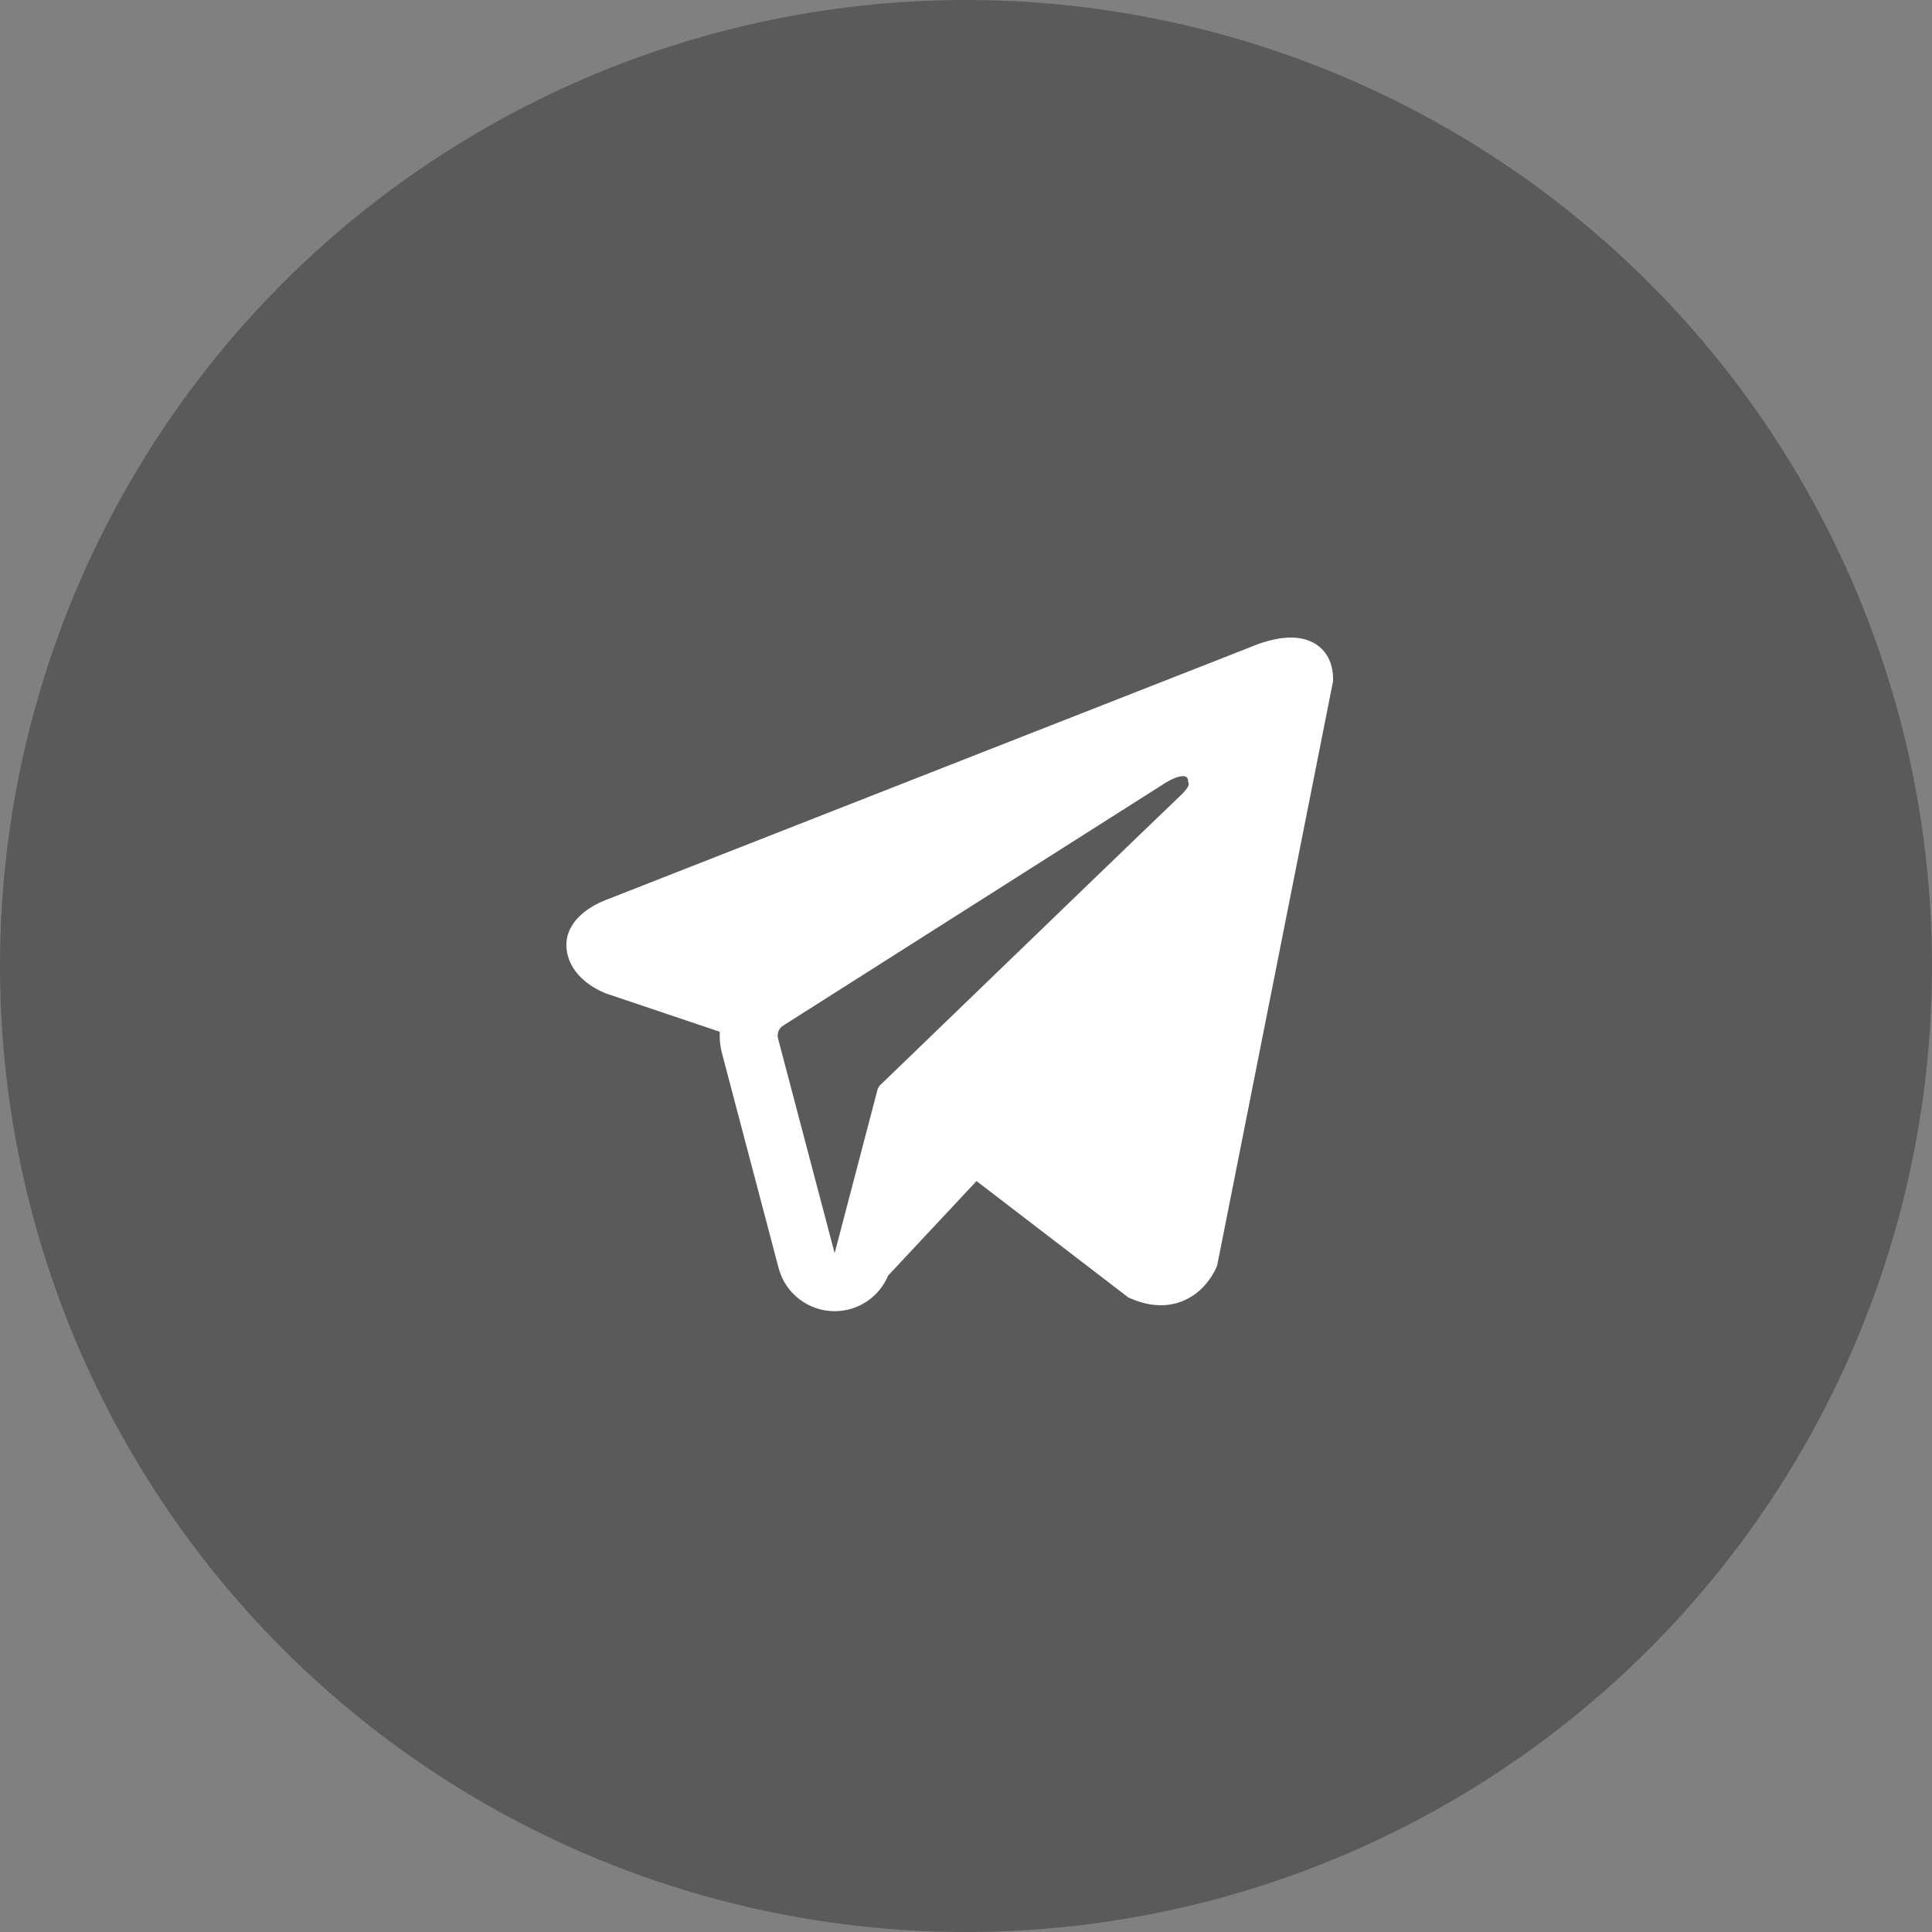
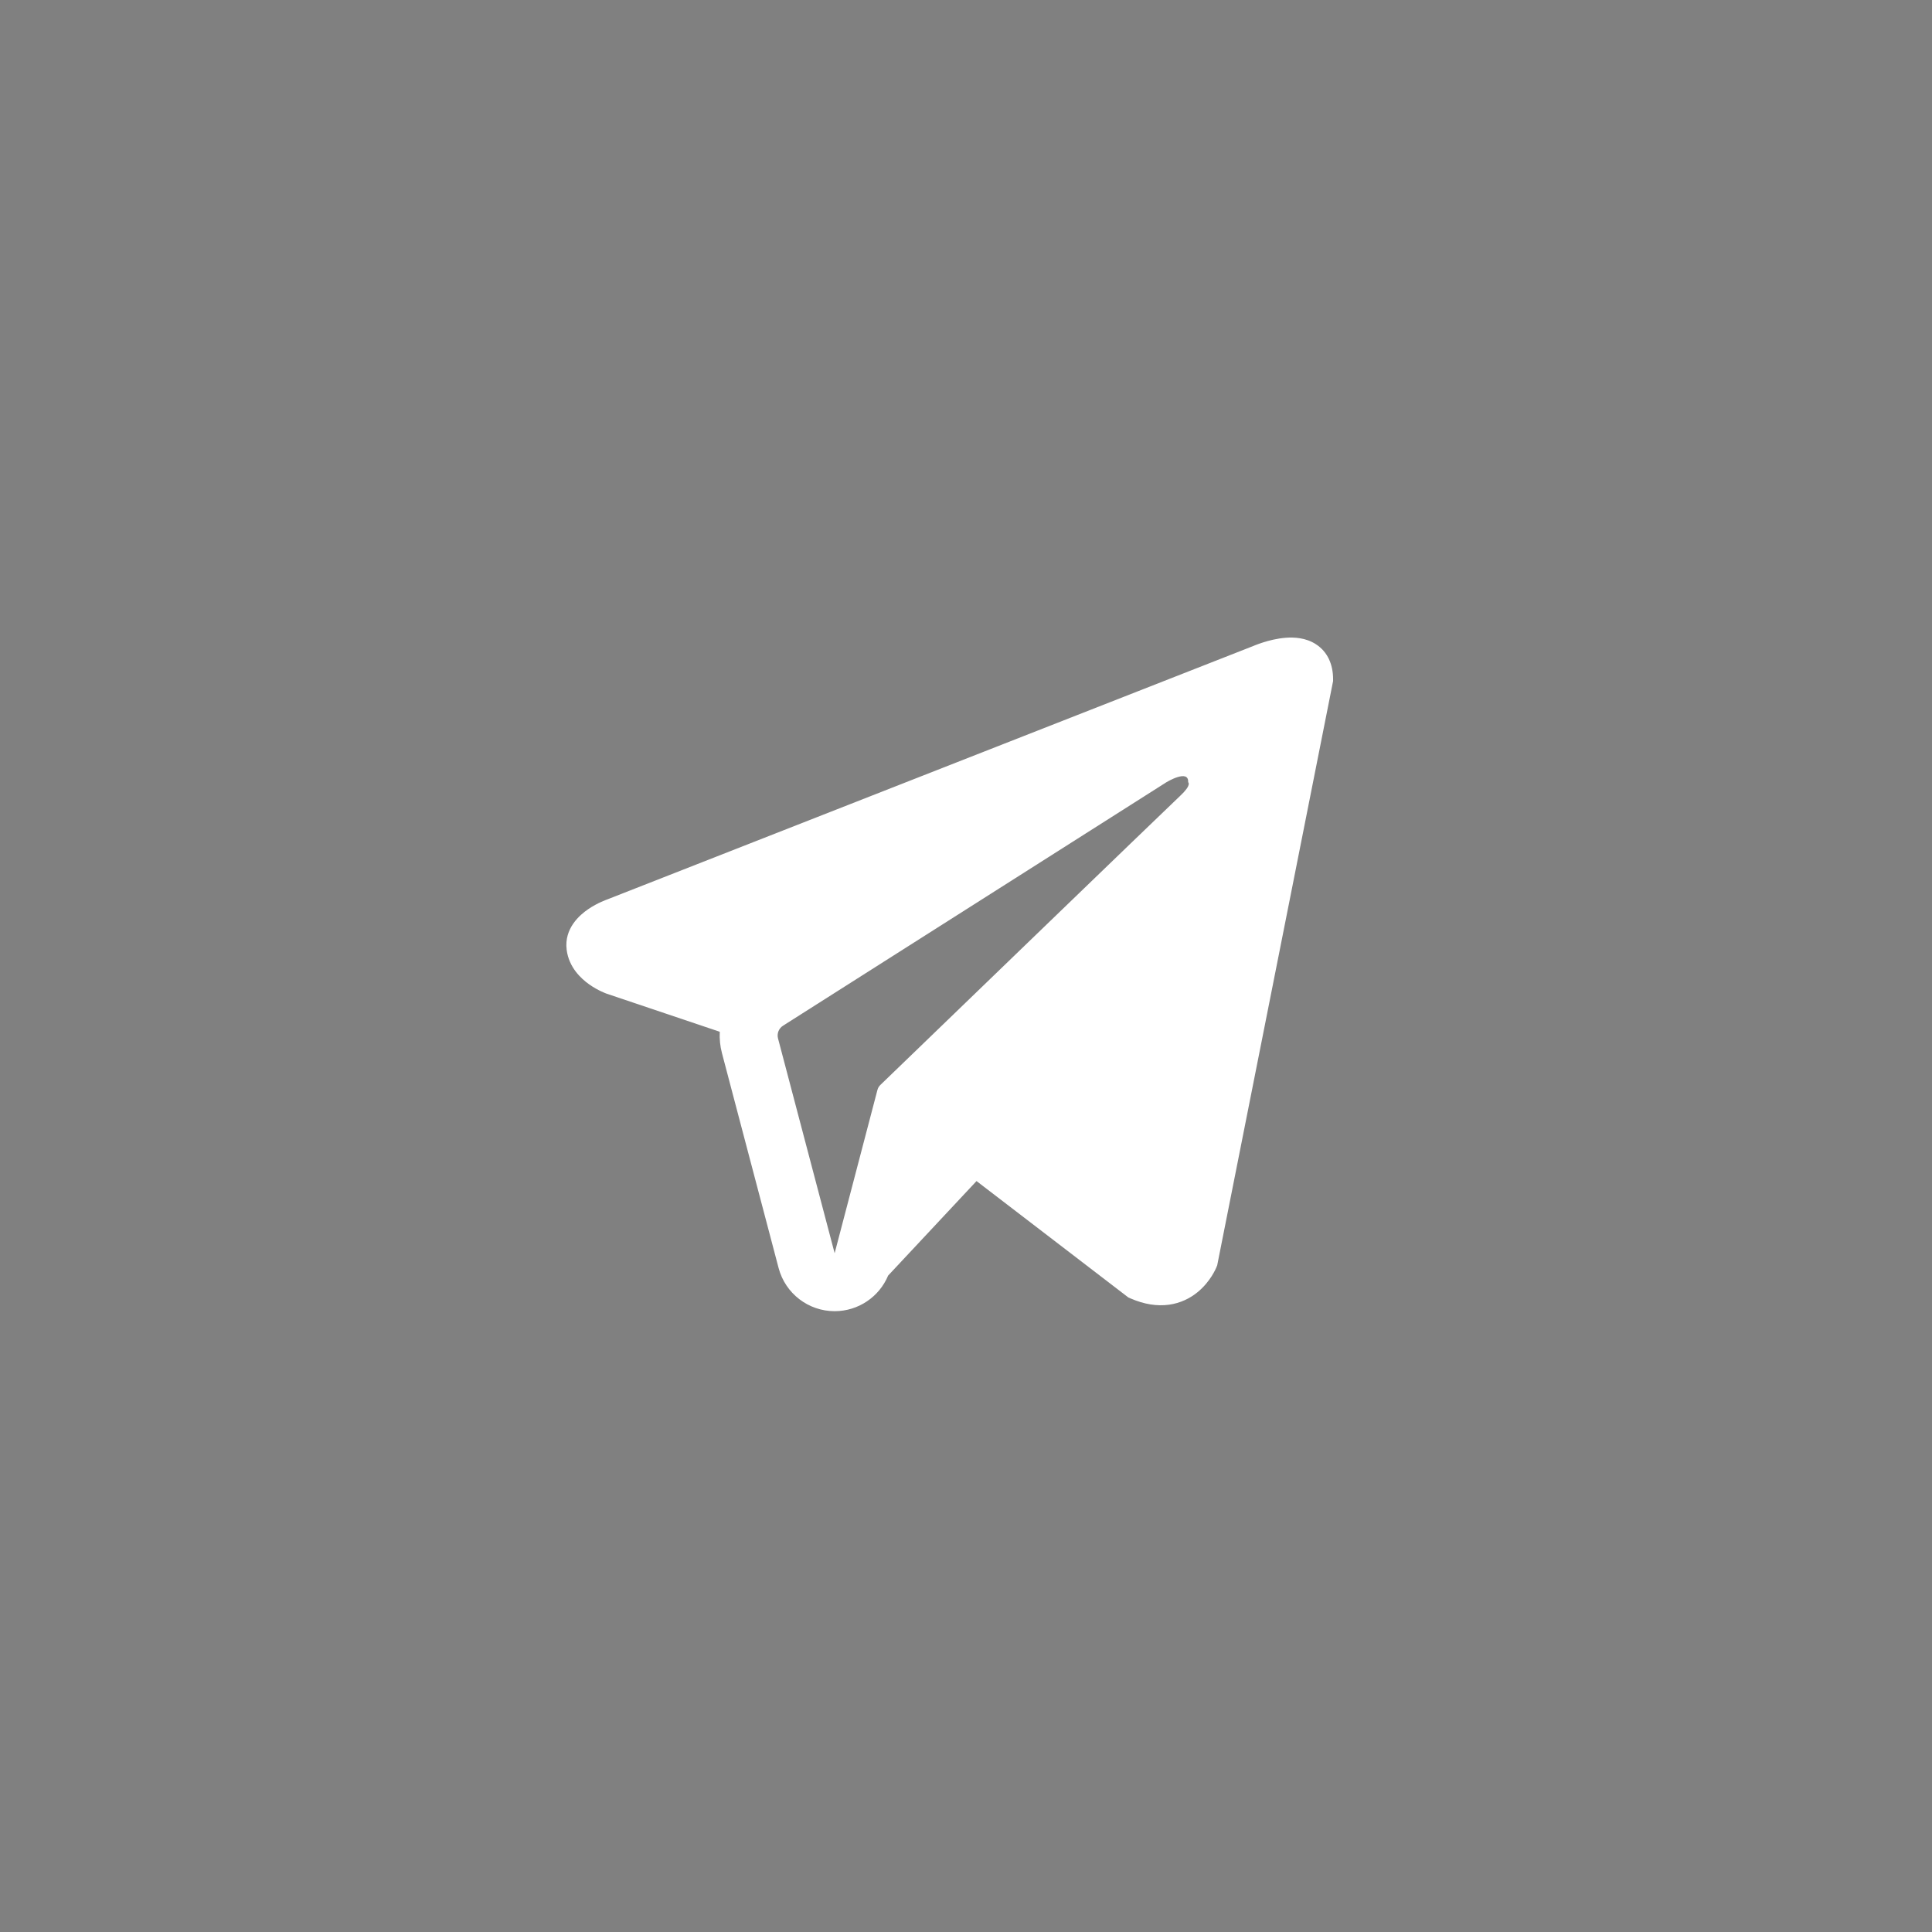
<svg xmlns="http://www.w3.org/2000/svg" width="200" height="200" viewBox="0 0 200 200" fill="none">
  <rect x="0" y="0" width="200" height="200" fill="#808080" stroke="none" />
-   <circle opacity="0.3" cx="100" cy="100" r="100" fill="black" />
  <path fill-rule="evenodd" clip-rule="evenodd" d="M125.933 131.161L125.936 131.154L126.006 130.98L138.001 70.504V70.307C138.001 68.8 137.444 67.485 136.232 66.696C135.172 66.005 133.953 65.956 133.098 66.021C132.194 66.09 131.342 66.315 130.751 66.503C130.448 66.6 130.194 66.693 130.012 66.763C129.921 66.799 129.847 66.829 129.793 66.851L129.74 66.873L62.861 93.109L62.843 93.116C62.806 93.129 62.759 93.147 62.701 93.169C62.586 93.214 62.429 93.278 62.246 93.361C61.884 93.525 61.386 93.777 60.88 94.124C60.02 94.713 58.384 96.106 58.66 98.315C58.889 100.144 60.15 101.306 61 101.908C61.456 102.23 61.892 102.463 62.212 102.615C62.373 102.692 62.511 102.751 62.613 102.793C62.664 102.814 62.707 102.83 62.74 102.843L62.783 102.859L62.81 102.869L74.511 106.808C74.472 107.542 74.544 108.291 74.739 109.029L80.6 131.263C81.295 133.899 83.68 135.735 86.406 135.733C88.85 135.732 91.017 134.253 91.938 132.048L101.089 122.263L116.805 134.312L117.028 134.41C118.456 135.033 119.79 135.23 121.01 135.064C122.228 134.897 123.196 134.387 123.923 133.805C124.638 133.232 125.129 132.586 125.437 132.1C125.594 131.853 125.71 131.636 125.791 131.472C125.832 131.39 125.864 131.321 125.888 131.267L125.918 131.197L125.929 131.171L125.933 131.161ZM80.541 107.5C80.407 106.994 80.617 106.461 81.058 106.181L120.746 80.977C120.746 80.977 123.08 79.56 122.997 80.977C122.997 80.977 123.413 81.228 122.162 82.394C120.976 83.503 93.876 109.667 91.134 112.315C90.975 112.467 90.881 112.643 90.825 112.855L86.402 129.733L80.541 107.5Z" fill="white" />
</svg>